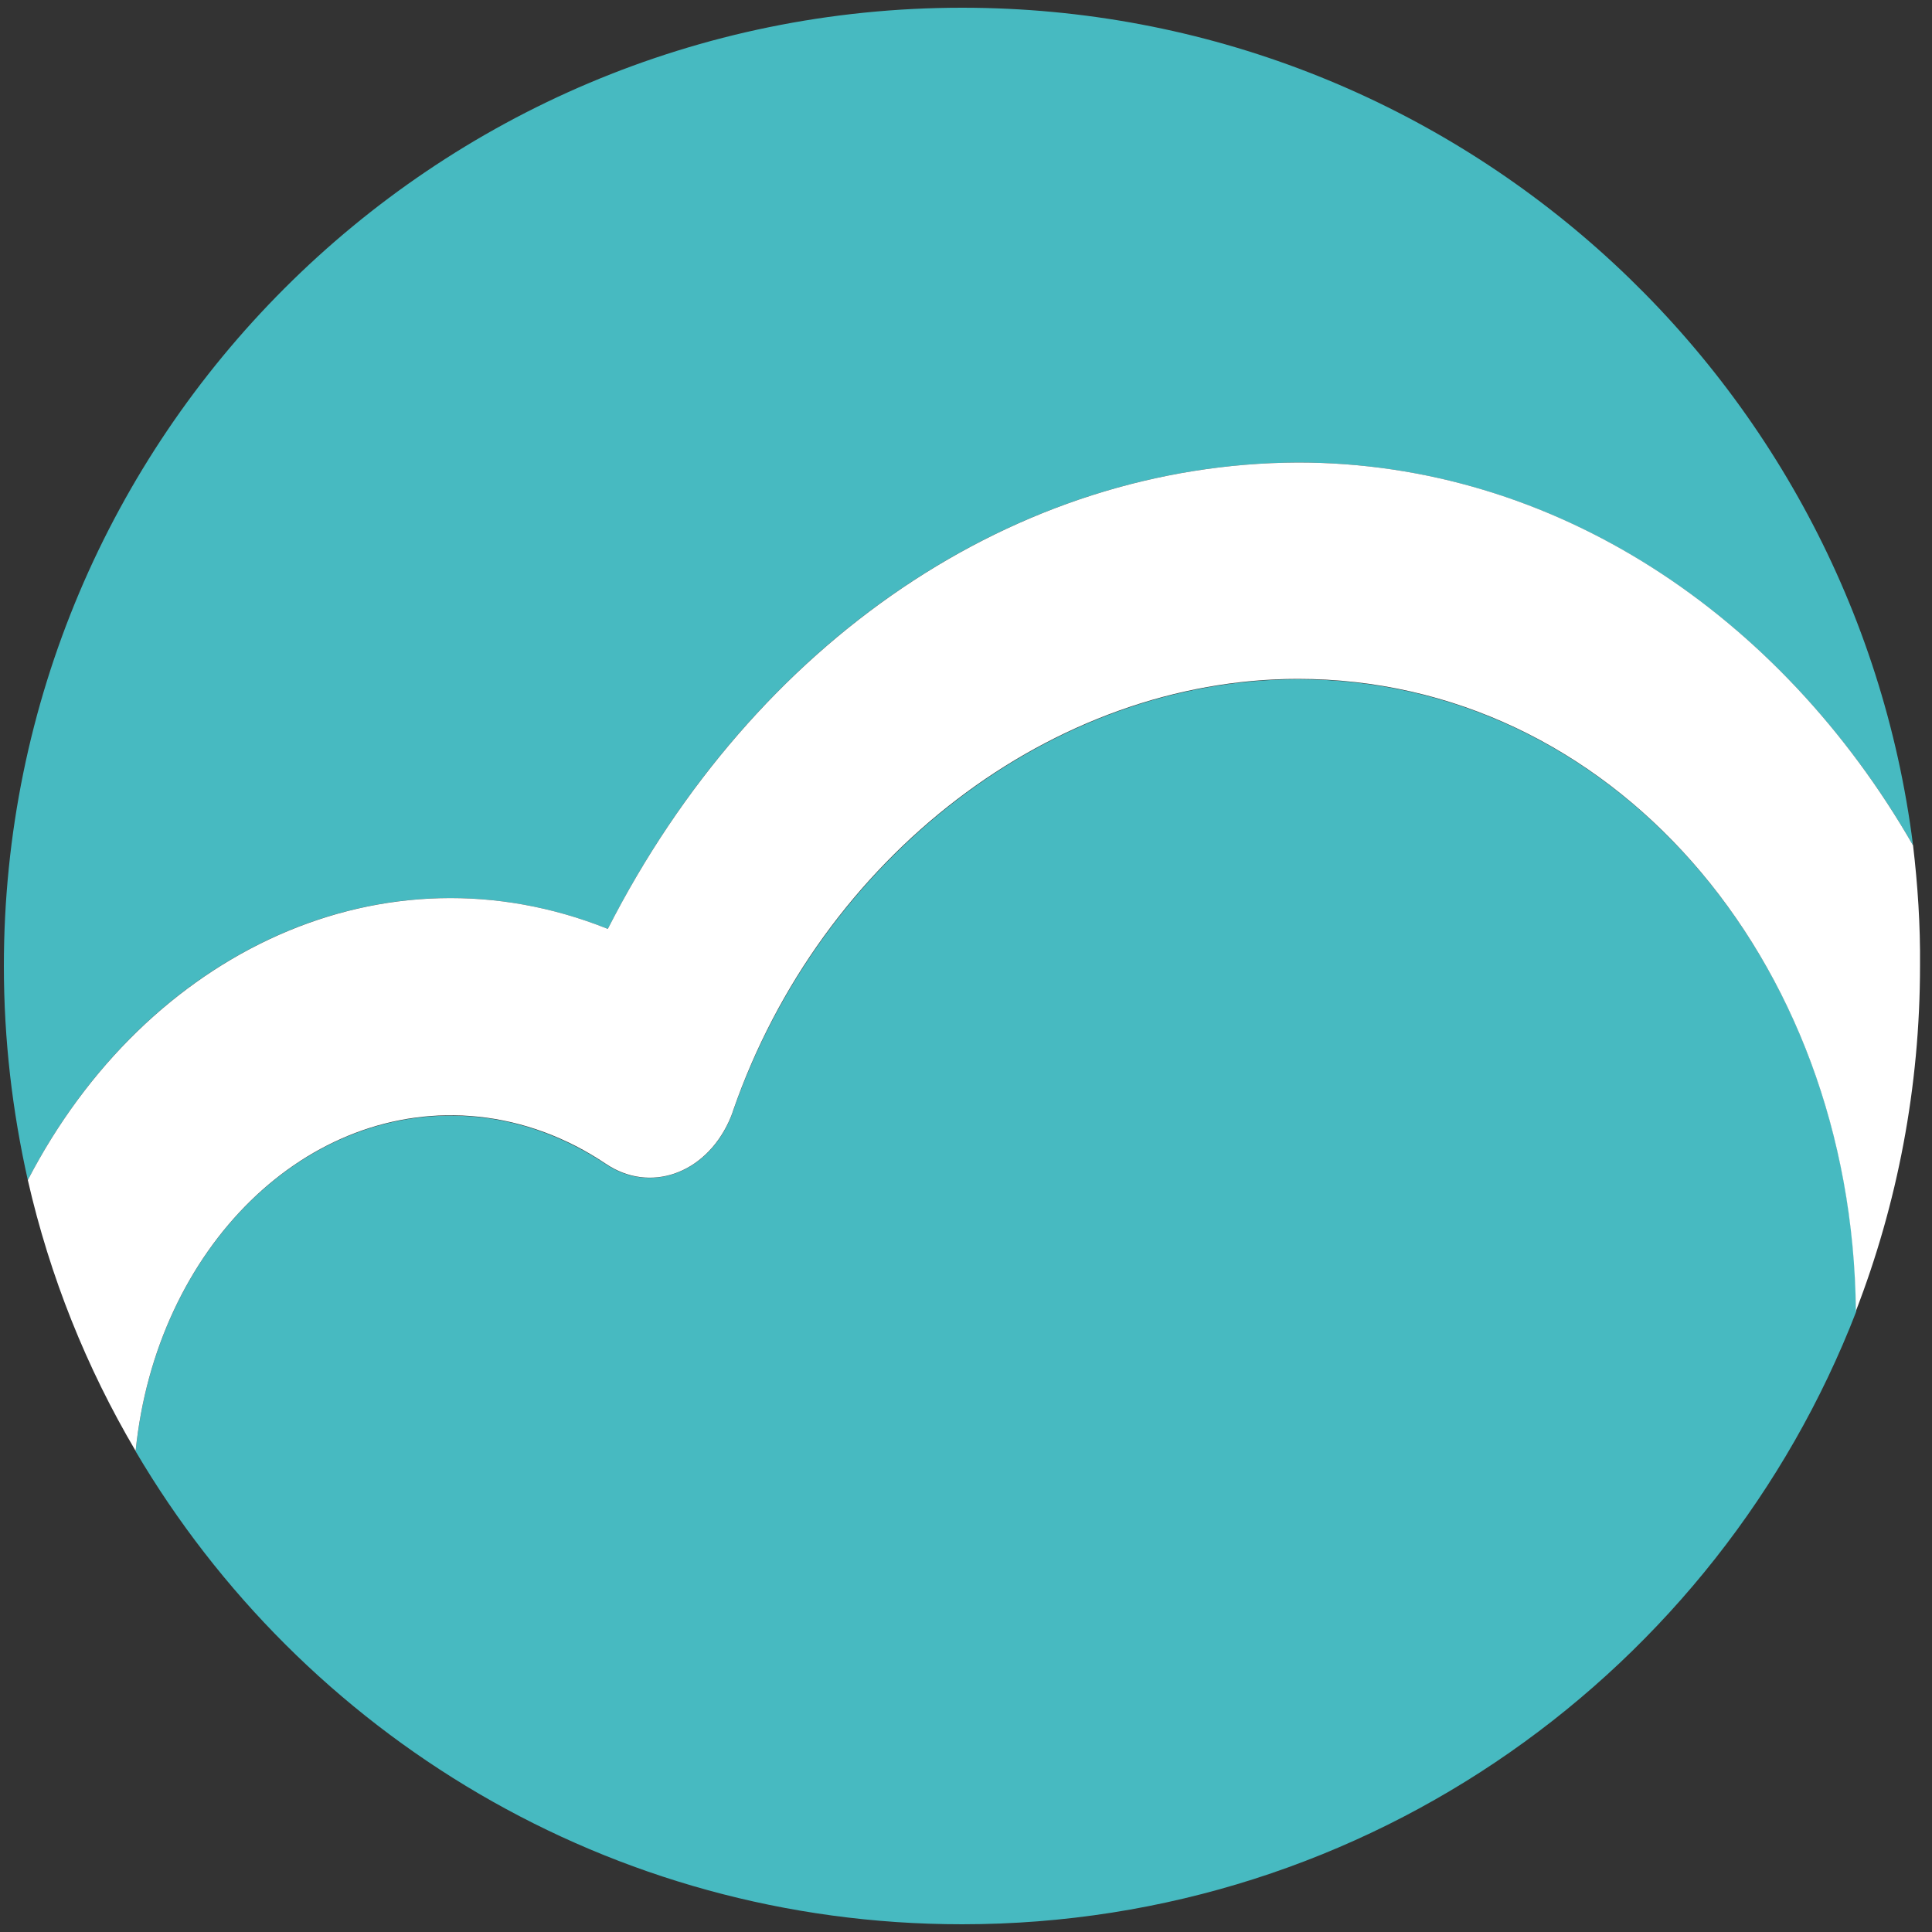
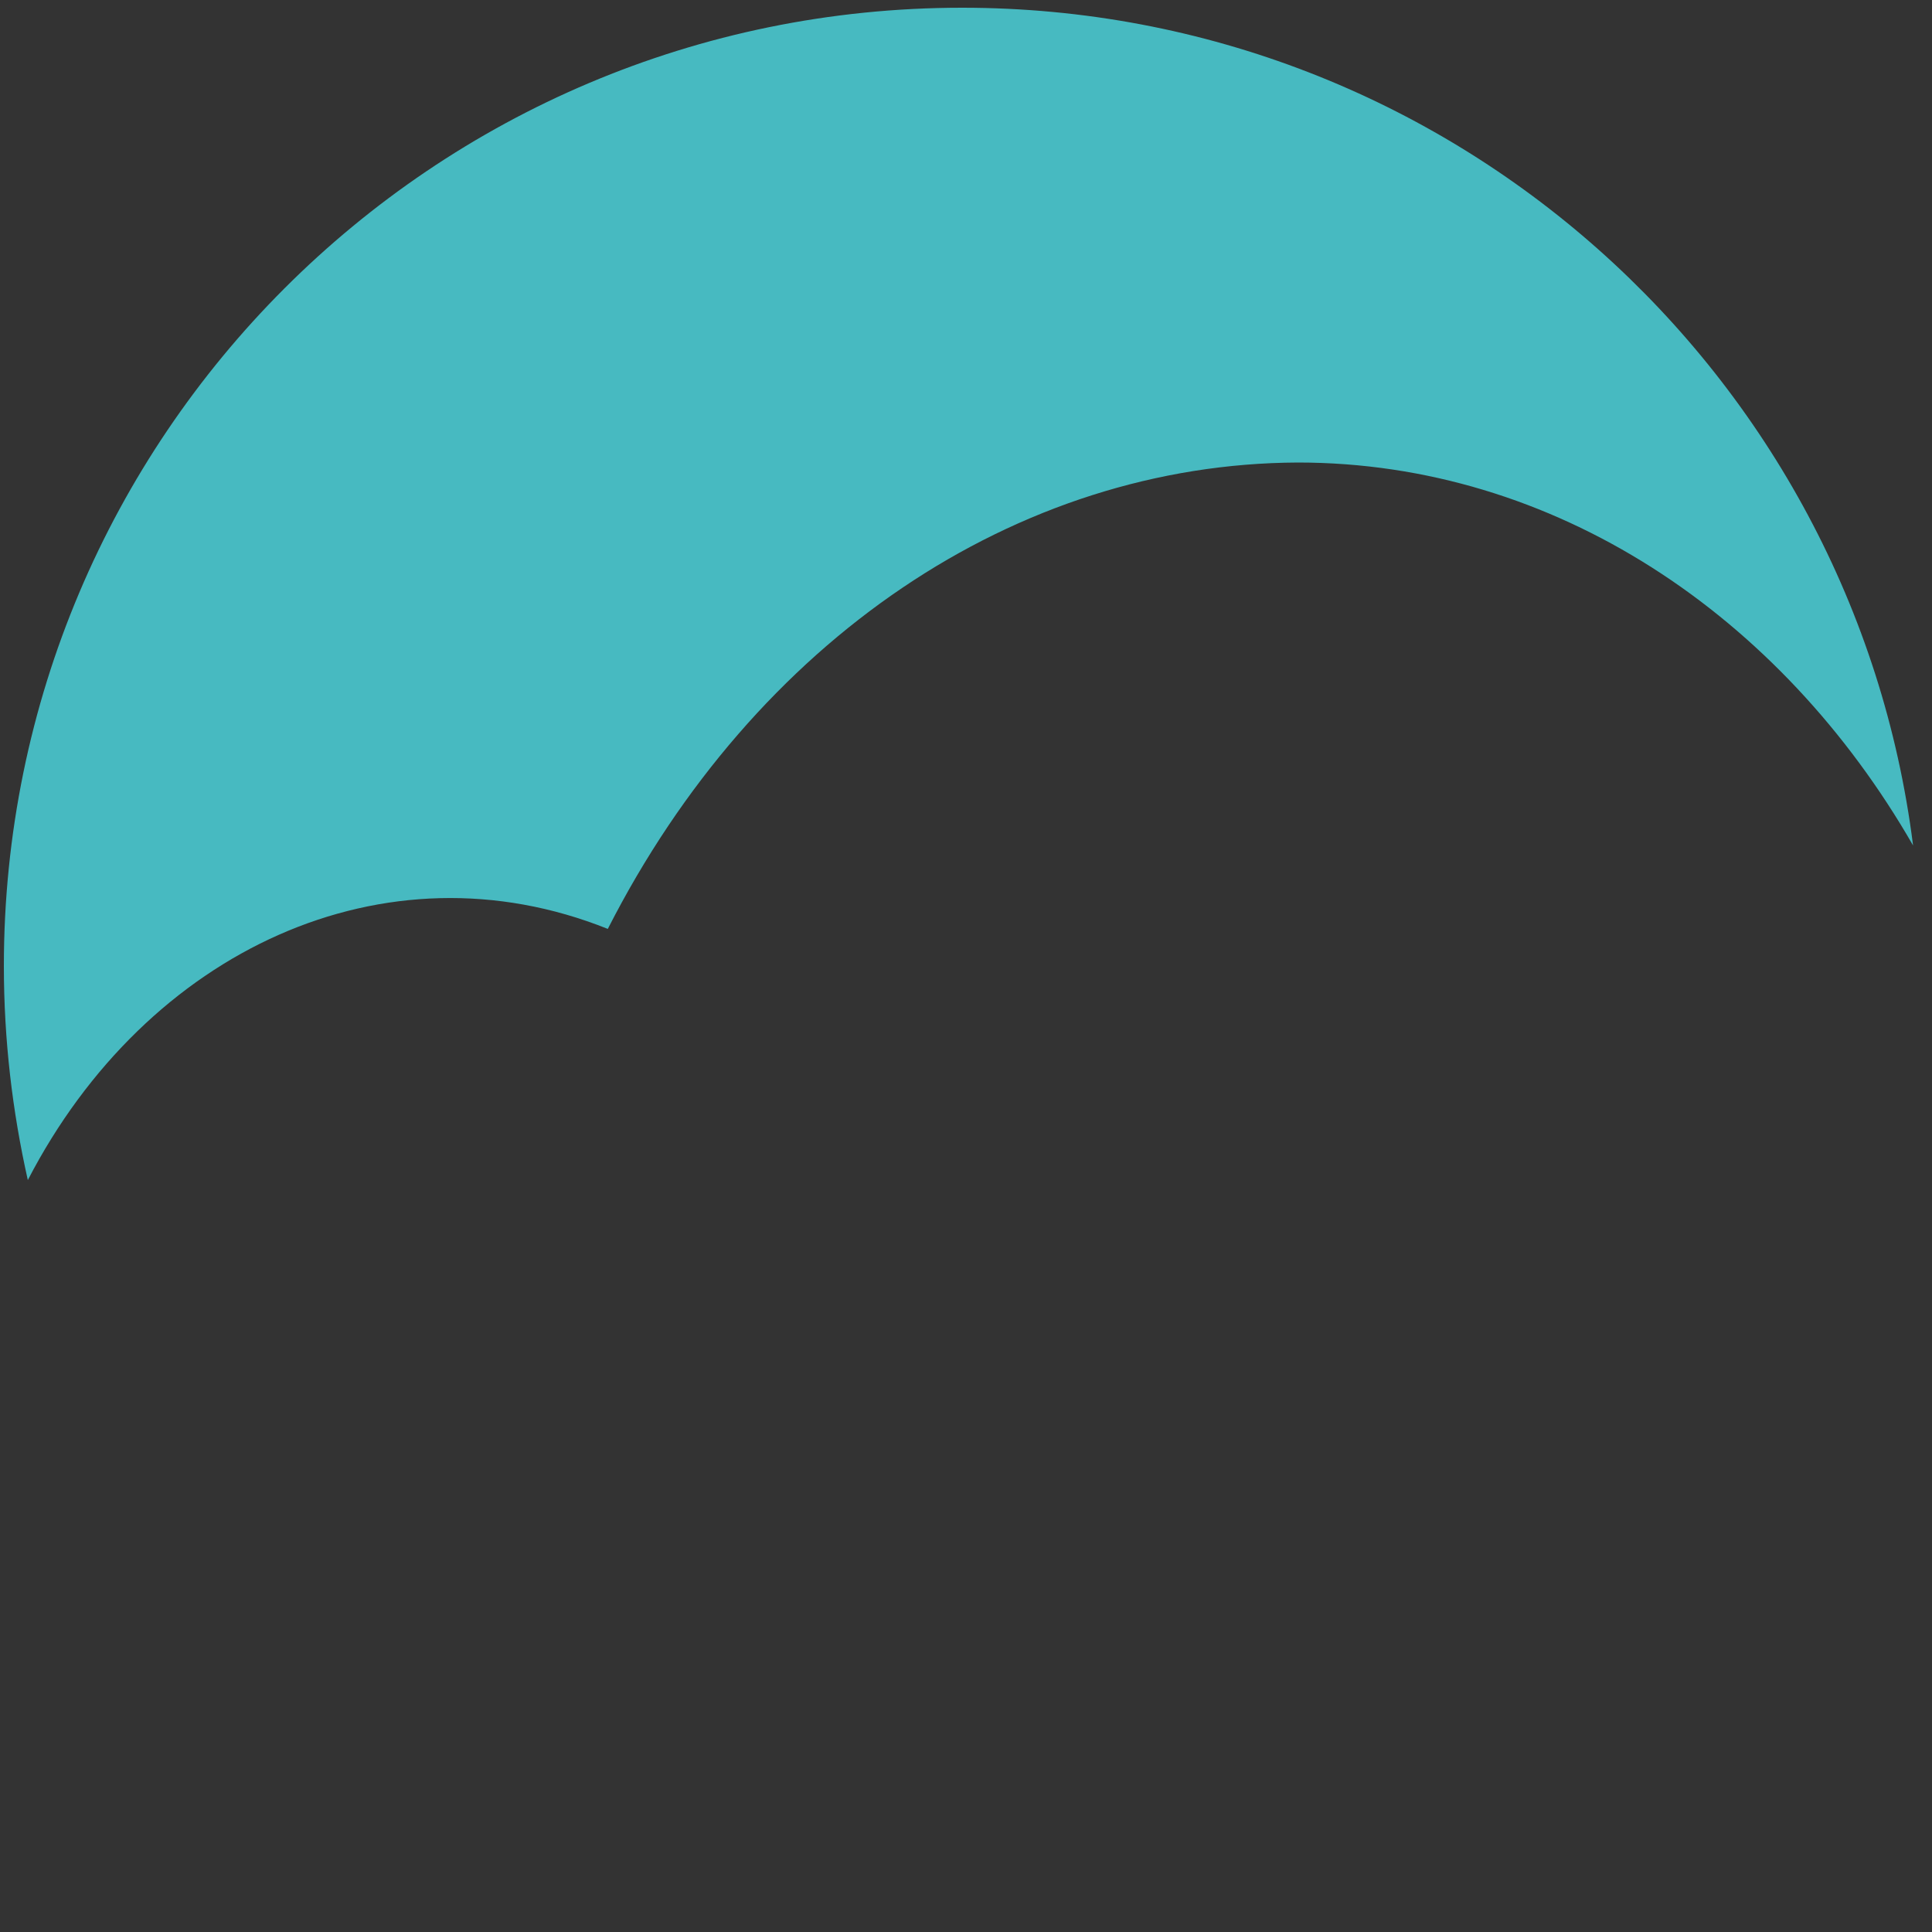
<svg xmlns="http://www.w3.org/2000/svg" version="1.1" id="レイヤー_1" x="0px" y="0px" viewBox="0 0 500 500" style="enable-background:new 0 0 500 500;" xml:space="preserve">
  <rect x="0" y="0" width="500" height="500" fill="#333333" stroke="none" />
  <style type="text/css">
	.st0{fill:#47BAC1;}
	.st1{fill:#FFFFFF;}
</style>
  <g>
-     <path class="st0" d="M335.9,175.8c-63.3,0-123.3,46-146.2,111.8c-0.3,1-0.7,1.9-1.1,2.8c-6.3,13.6-20.6,18.4-31.8,10.9   c-10.2-6.8-21.4-11-33-12.2c-44.3-4.6-83.4,33.8-88.7,86.5C78.2,448.8,157.8,498,249,498c105.4,0,195.5-65.8,231.4-158.6   C479.5,247.5,416.3,175.8,335.9,175.8z" />
    <path class="st0" d="M157.3,240.4C195.4,165.6,263,120,335.9,119.7c66.3,0,124.9,39.4,159.2,99.1C479.7,96.6,375.4,2,249,2   C112,2,1,113,1,250c0,19.1,2.2,37.6,6.2,55.4C38,245.9,99.6,217.3,157.3,240.4z" />
-     <path class="st1" d="M495.1,218.8c-34.3-59.7-92.8-99.1-159.2-99.1c-72.9,0.3-140.5,46-178.6,120.7c-57.7-23.1-119.3,5.6-150.1,65   c5.7,25,15.2,48.6,27.9,70.1c5.3-52.6,44.4-91.1,88.7-86.5c11.6,1.2,22.9,5.4,33,12.2c11.3,7.6,25.5,2.7,31.8-10.9   c0.4-0.9,0.8-1.8,1.1-2.8c22.8-65.8,82.9-111.8,146.2-111.8c80.4,0,143.5,71.7,144.4,163.6c10.7-27.7,16.6-57.9,16.6-89.4   C497,239.4,496.3,229,495.1,218.8z" />
  </g>
</svg>